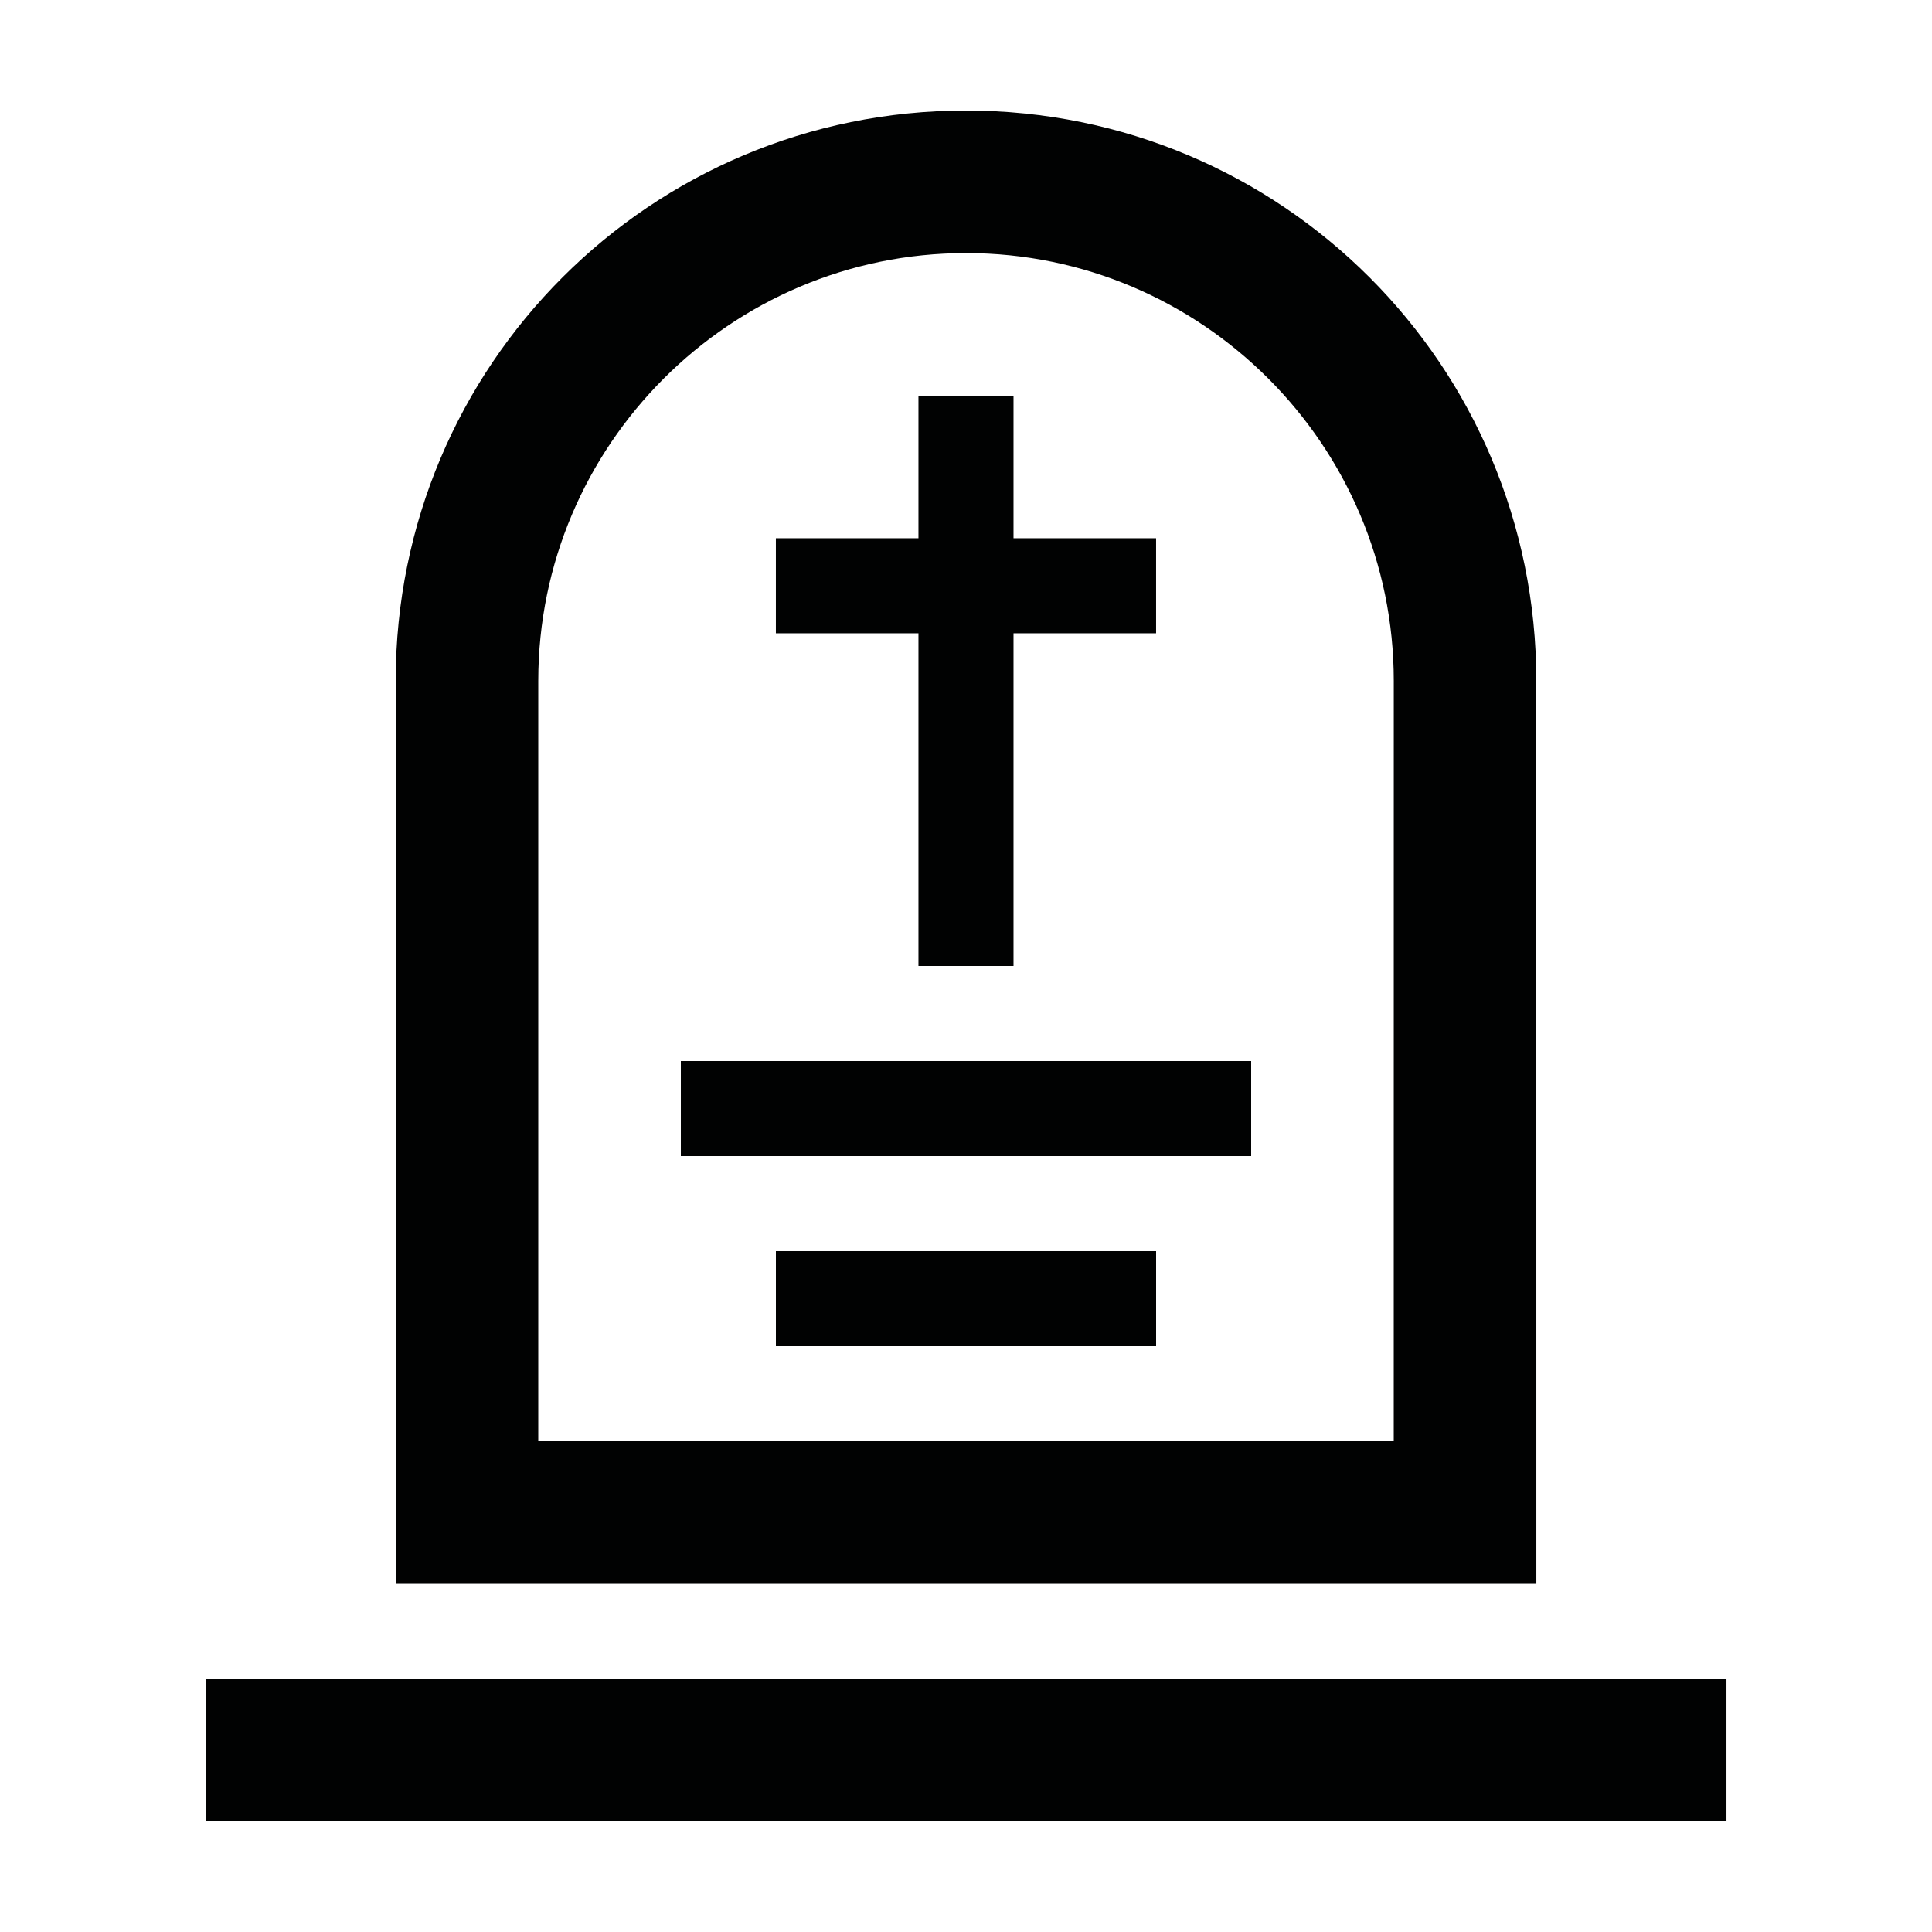
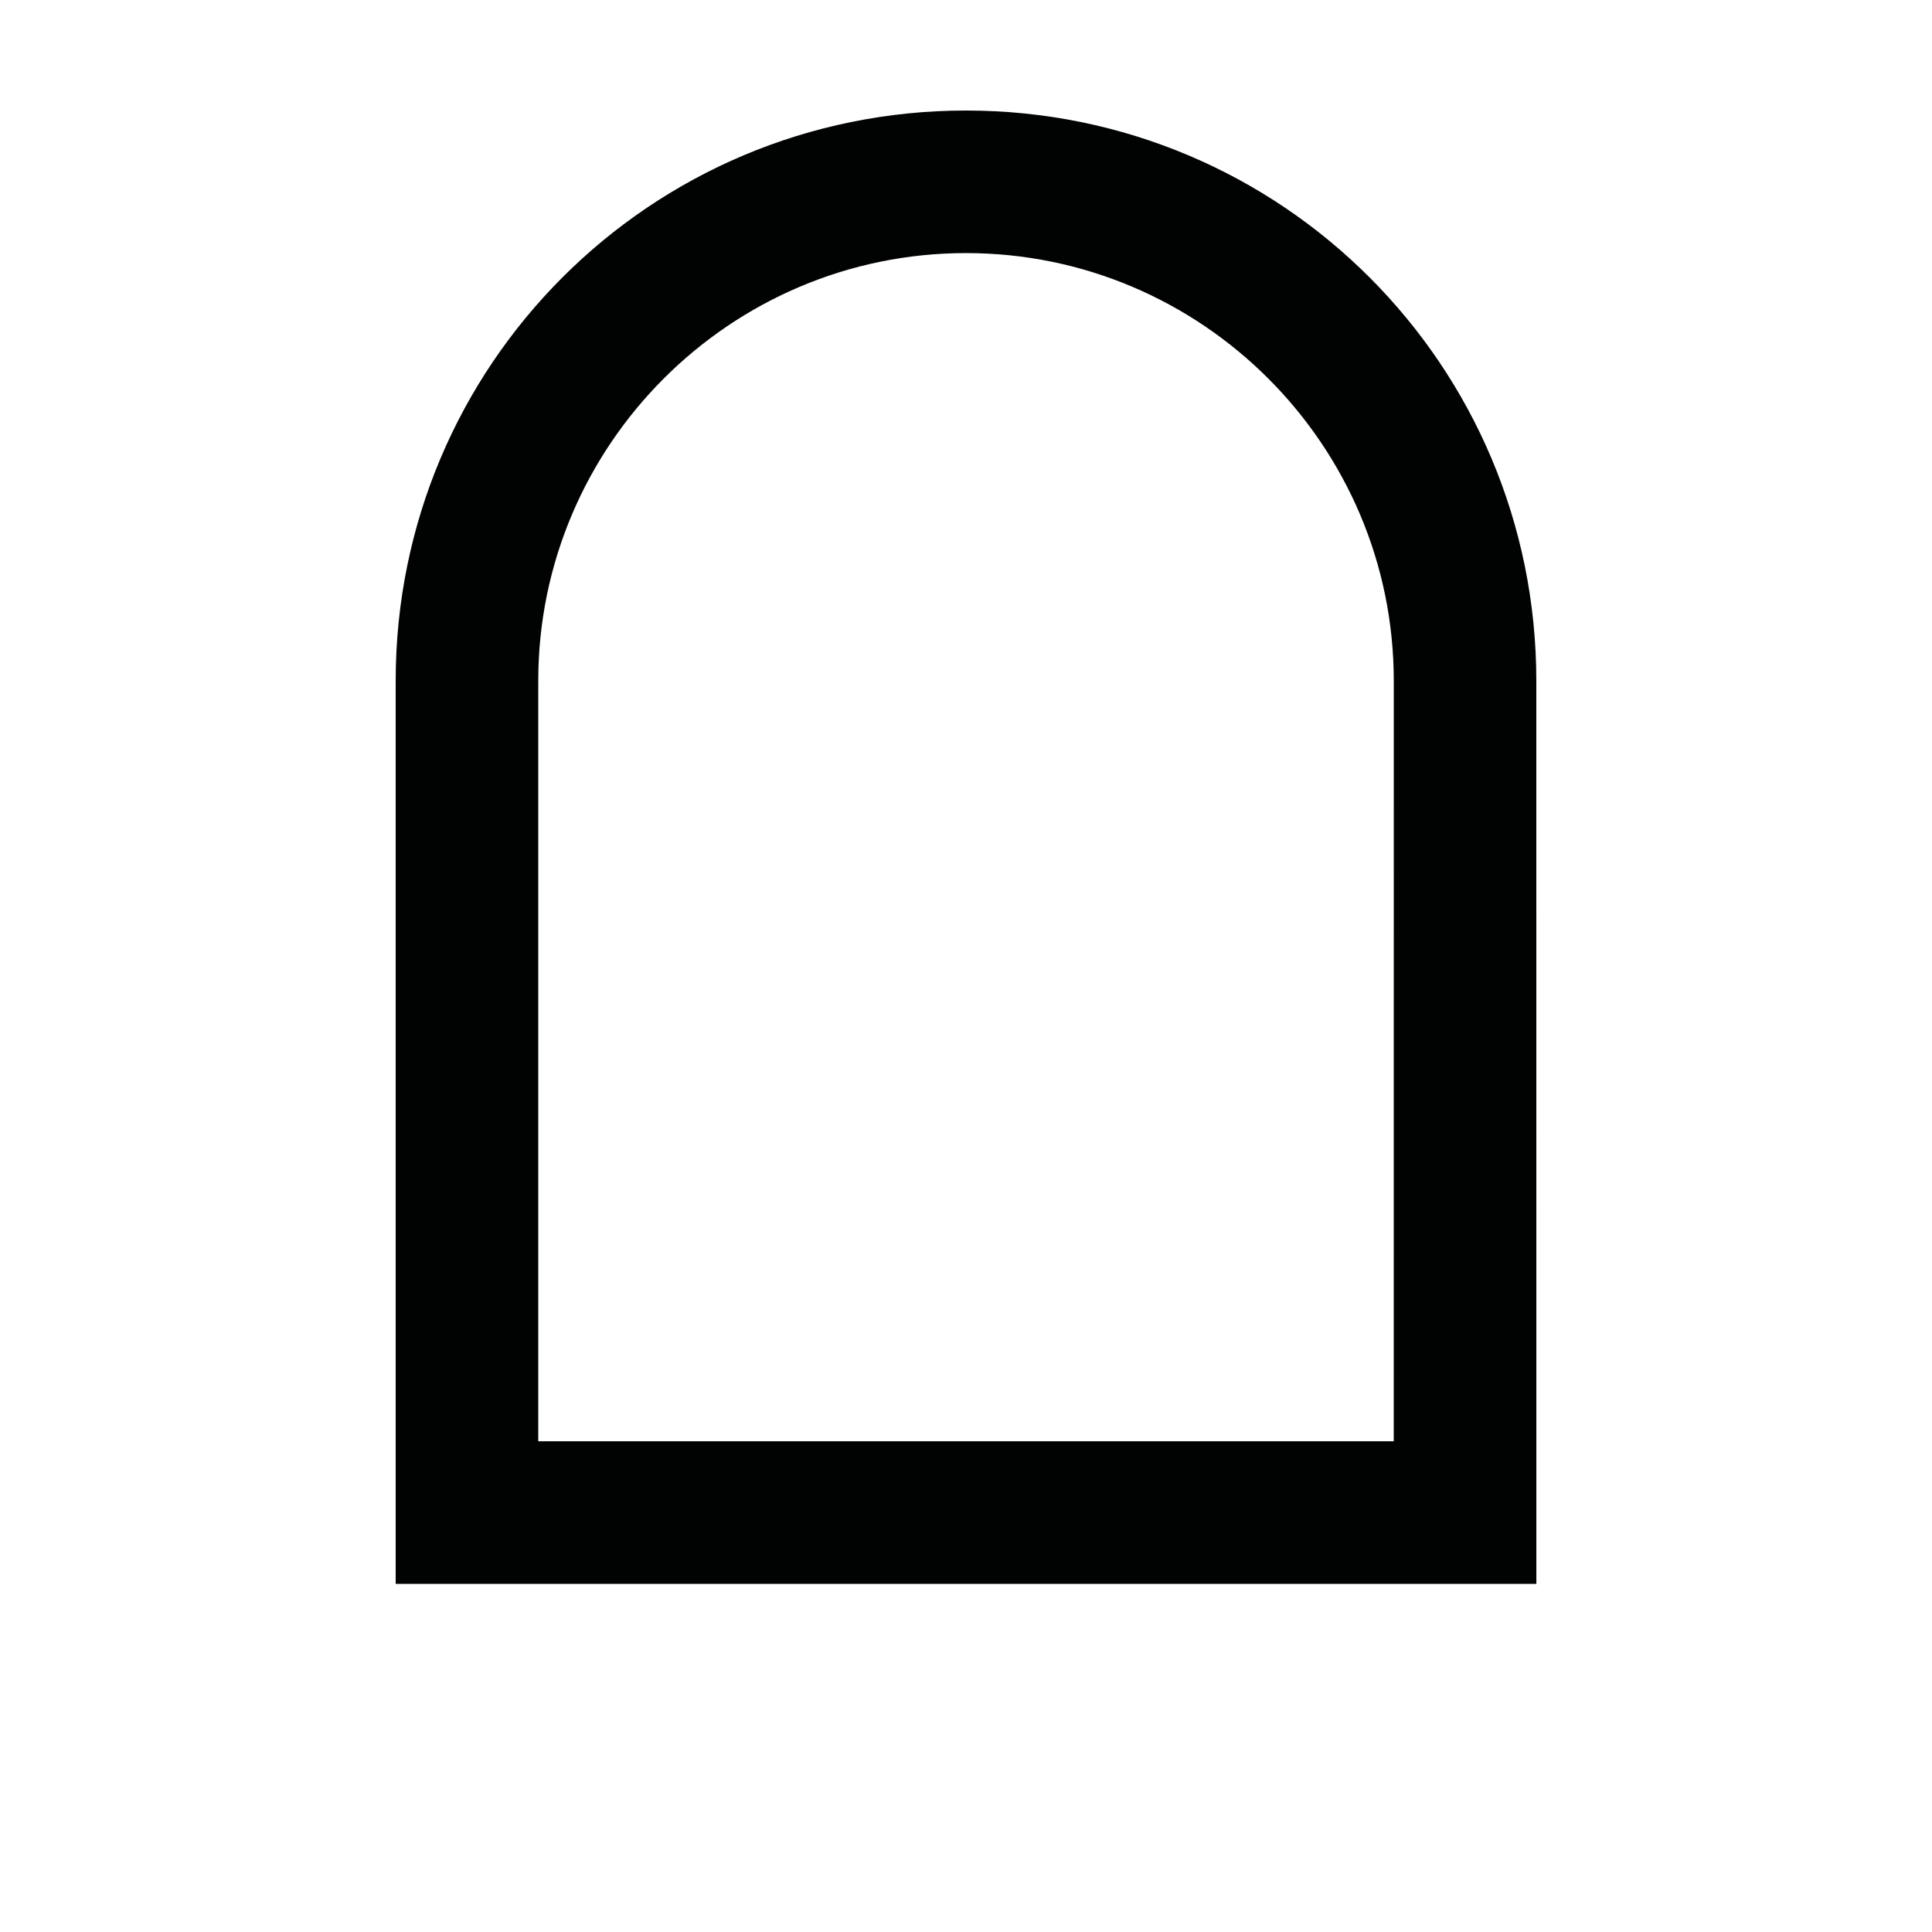
<svg xmlns="http://www.w3.org/2000/svg" width="800px" height="800px" version="1.1" viewBox="144 144 512 512">
  <g fill="#010202">
-     <path d="m198.48 588.93h403.05v37.785h-403.05z" />
    <path d="m551.14 324.43c0-83.633-67.508-151.14-151.14-151.14s-151.14 67.508-151.14 151.14v239.31h302.29zm-37.785 201.52h-226.71v-201.52c0-62.473 50.883-113.36 113.36-113.36s113.36 50.883 113.36 113.36z" />
-     <path d="m387.4 400h25.191v-88.168h37.785v-25.191h-37.785v-37.785h-25.191v37.785h-37.785v25.191h37.785z" />
-     <path d="m324.43 425.19h151.14v25.191h-151.14z" />
-     <path d="m349.62 475.57h100.76v25.191h-100.76z" />
  </g>
</svg>